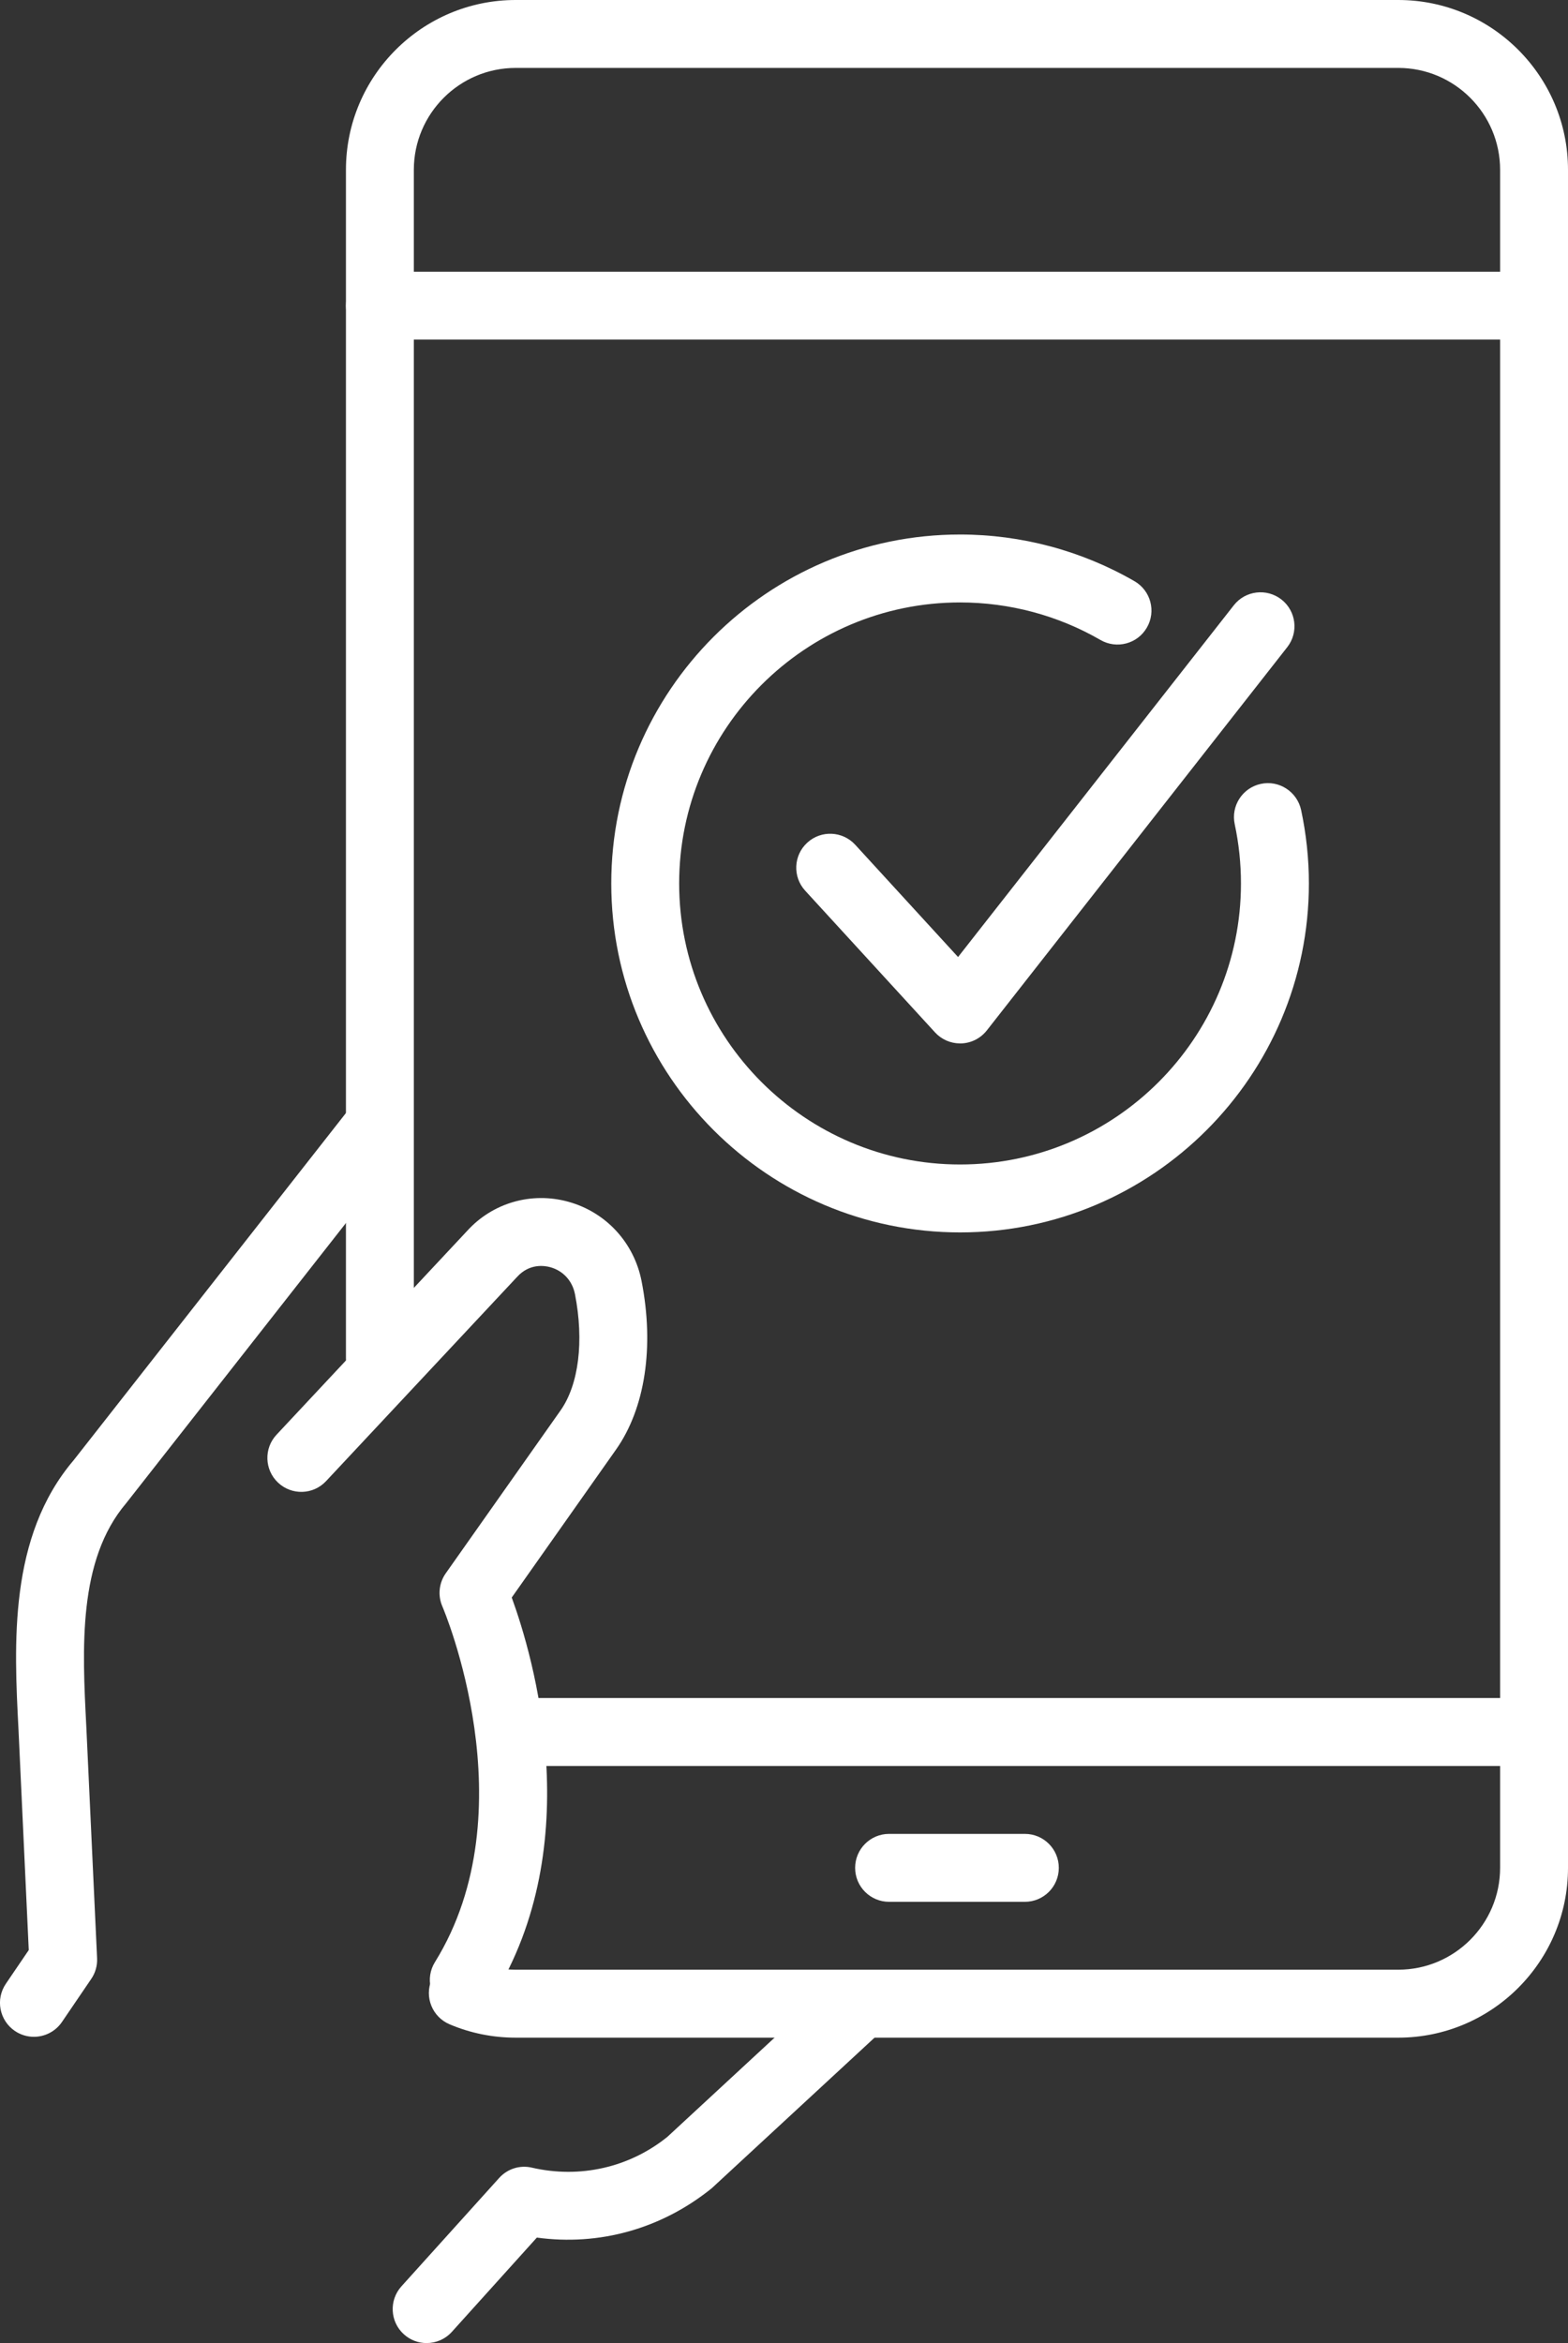
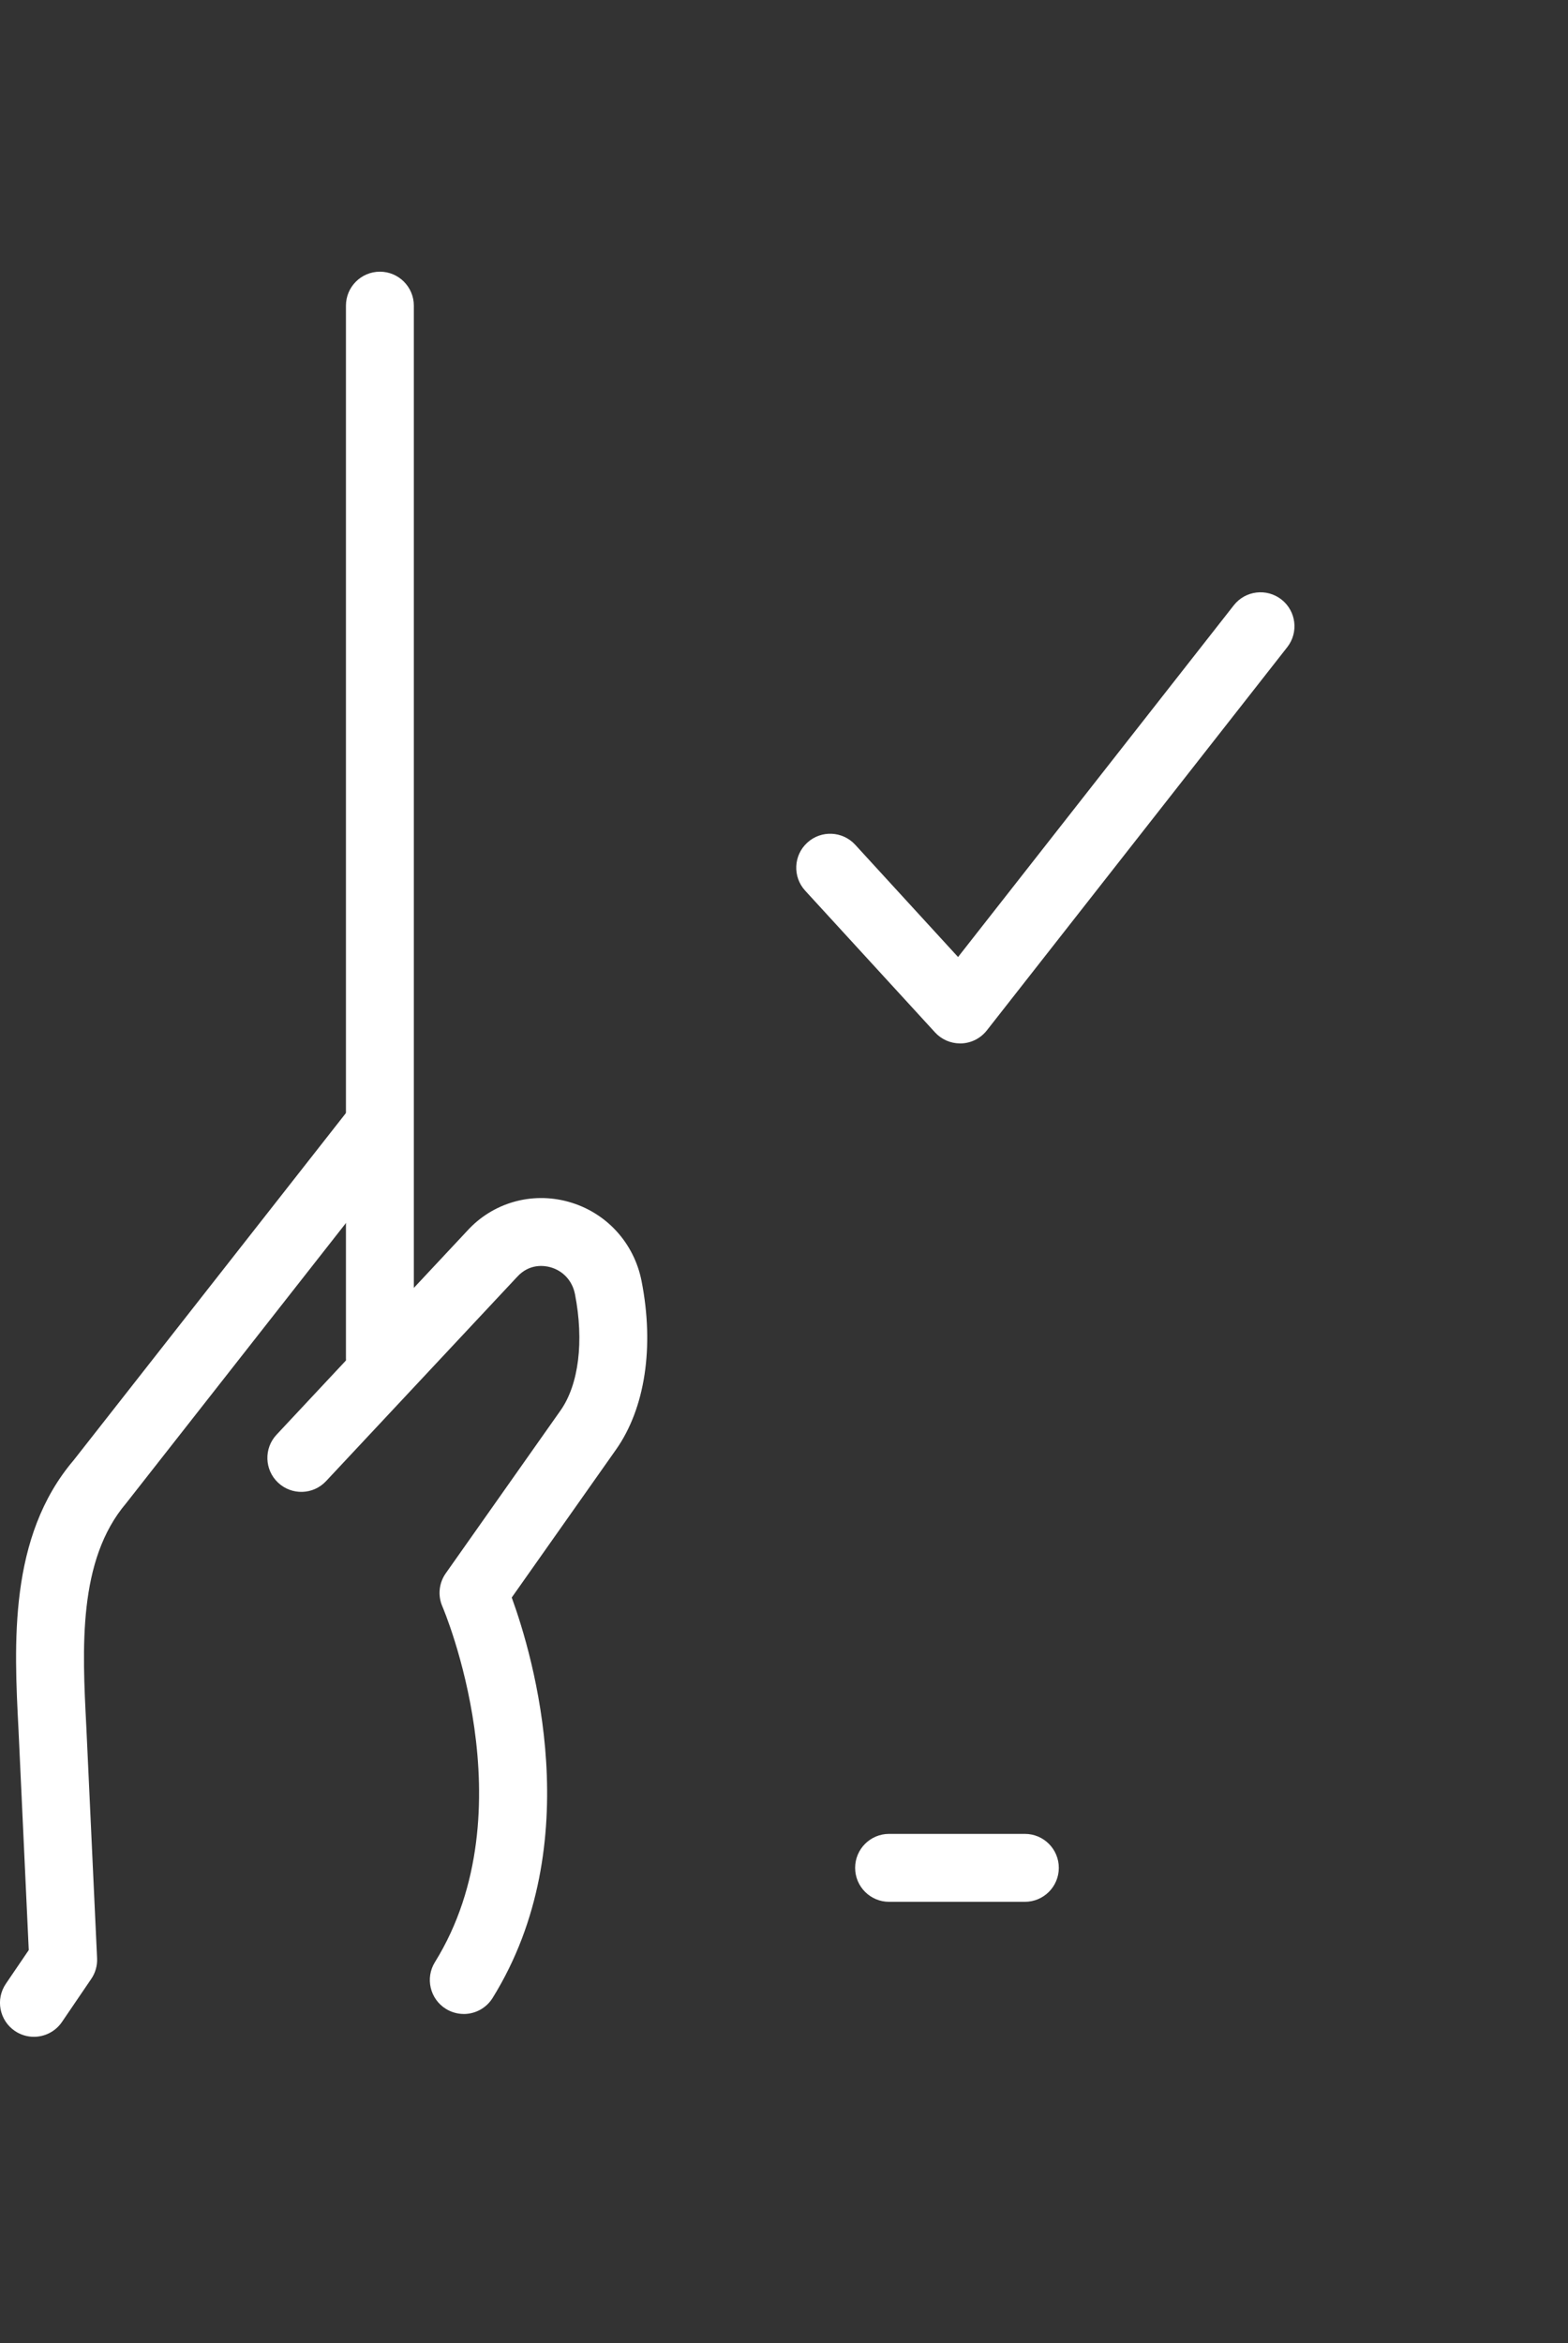
<svg xmlns="http://www.w3.org/2000/svg" id="Layer_2" viewBox="0 0 461.91 689.93">
  <rect x="0" y="0" width="461.91" height="689.93" fill="#333333" stroke="none" />
  <defs>
    <style>.cls-1{fill:#fff;}.cls-2{fill:#fff;}</style>
  </defs>
  <g id="_ëîé_1">
    <g>
      <g>
-         <path class="cls-1" d="M282.82,362.89c-56.66,0-102.75-46.09-102.75-102.75s46.09-102.75,102.75-102.75c18.06,0,35.83,4.76,51.39,13.75,4.78,2.76,6.42,8.88,3.64,13.66-2.75,4.78-8.87,6.41-13.66,3.65-12.51-7.24-26.82-11.06-41.37-11.06-45.63,0-82.75,37.12-82.75,82.75s37.12,82.75,82.75,82.75,82.75-37.12,82.75-82.75c0-5.87-.62-11.74-1.84-17.45-1.16-5.4,2.29-10.71,7.69-11.87,5.36-1.17,10.7,2.29,11.87,7.69,1.51,7.08,2.29,14.35,2.29,21.63,0,56.66-46.09,102.75-102.75,102.75Z" />
        <path class="cls-1" d="M282.82,307.24c-2.8,0-5.47-1.17-7.37-3.24l-38.26-41.74c-3.73-4.07-3.46-10.4,.62-14.13,4.07-3.74,10.4-3.45,14.13,.62l30.29,33.05,81.23-103.57c3.41-4.34,9.68-5.1,14.04-1.7,4.35,3.41,5.11,9.7,1.7,14.04l-88.5,112.85c-1.82,2.31-4.55,3.71-7.49,3.82-.13,0-.26,0-.39,0Z" />
      </g>
      <g>
        <g>
-           <path class="cls-2" d="M451.91,100H111.91c-5.52,0-10-4.48-10-10V50C101.91,22.43,124.34,0,151.91,0H411.91c27.57,0,50,22.43,50,50v40c0,5.52-4.47,10-10,10ZM121.91,80H441.91v-30c0-16.54-13.46-30-30-30H151.91c-16.54,0-30,13.46-30,30v30Z" />
-           <path class="cls-2" d="M451.91,520H151.91c-5.52,0-10-4.47-10-10s4.48-10,10-10H451.91c5.53,0,10,4.48,10,10s-4.47,10-10,10Z" />
          <path class="cls-2" d="M301.91,560h-40c-5.52,0-10-4.47-10-10s4.48-10,10-10h40c5.53,0,10,4.47,10,10s-4.47,10-10,10Z" />
-           <path class="cls-2" d="M411.91,600H151.91c-6.75,0-13.3-1.32-19.46-3.93-5.09-2.15-7.47-8.02-5.32-13.1,2.15-5.09,8.03-7.46,13.11-5.32,3.69,1.55,7.62,2.34,11.68,2.34H411.91c16.54,0,30-13.46,30-30V90c0-5.52,4.47-10,10-10s10,4.48,10,10v460c0,27.57-22.43,50-50,50Z" />
          <path class="cls-2" d="M111.91,410c-5.52,0-10-4.48-10-10V90c0-5.52,4.48-10,10-10s10,4.48,10,10V400c0,5.52-4.48,10-10,10Z" />
        </g>
        <g>
-           <path class="cls-2" d="M125.67,689.93c-2.39,0-4.78-.85-6.69-2.58-4.1-3.69-4.42-10.02-.73-14.12l28.78-31.9c2.42-2.7,6.11-3.89,9.66-3.05,14.18,3.26,28.71-.05,39.91-9.07l48.52-44.88c4.05-3.75,10.38-3.5,14.13,.56,3.75,4.05,3.5,10.38-.56,14.13l-49.03,45.33c-14.9,12.02-33.22,17.02-51.51,14.52l-25.04,27.76c-1.98,2.19-4.7,3.3-7.43,3.3Z" />
          <path class="cls-2" d="M9.99,599.75c-1.94,0-3.89-.56-5.62-1.73-4.57-3.12-5.75-9.33-2.64-13.9l6.74-9.91-3.02-64.88c-1.31-25.31-2.94-56.81,16.23-79.34l80.69-102.84c3.41-4.35,9.69-5.11,14.04-1.69,4.35,3.41,5.1,9.7,1.69,14.04l-80.94,103.14c-14.26,16.78-12.92,42.75-11.74,65.65l3.18,68.33c.1,2.16-.5,4.3-1.72,6.08l-8.62,12.67c-1.93,2.84-5.08,4.38-8.28,4.38Z" />
          <path class="cls-2" d="M136.61,593.02c-1.8,0-3.62-.49-5.26-1.5-4.69-2.91-6.14-9.07-3.22-13.77,27.77-44.78,2.45-104.13,2.19-104.72-1.4-3.21-1.02-6.9,.99-9.76l33.82-47.96c5.37-7.62,6.95-20.42,4.25-34.23-.77-3.93-3.49-6.9-7.28-7.95-1.72-.47-6.13-1.16-9.79,2.88l-56.25,60.11c-3.77,4.04-10.09,4.25-14.13,.47-4.03-3.77-4.24-10.1-.47-14.13l56.13-59.99c7.49-8.28,18.96-11.63,29.86-8.6,11.07,3.07,19.33,12.03,21.55,23.37,3.79,19.36,1.04,37.44-7.53,49.6l-30.72,43.56c6.3,17.29,22.61,72.37-5.63,117.9-1.89,3.05-5.16,4.73-8.51,4.73Z" />
        </g>
      </g>
    </g>
  </g>
</svg>